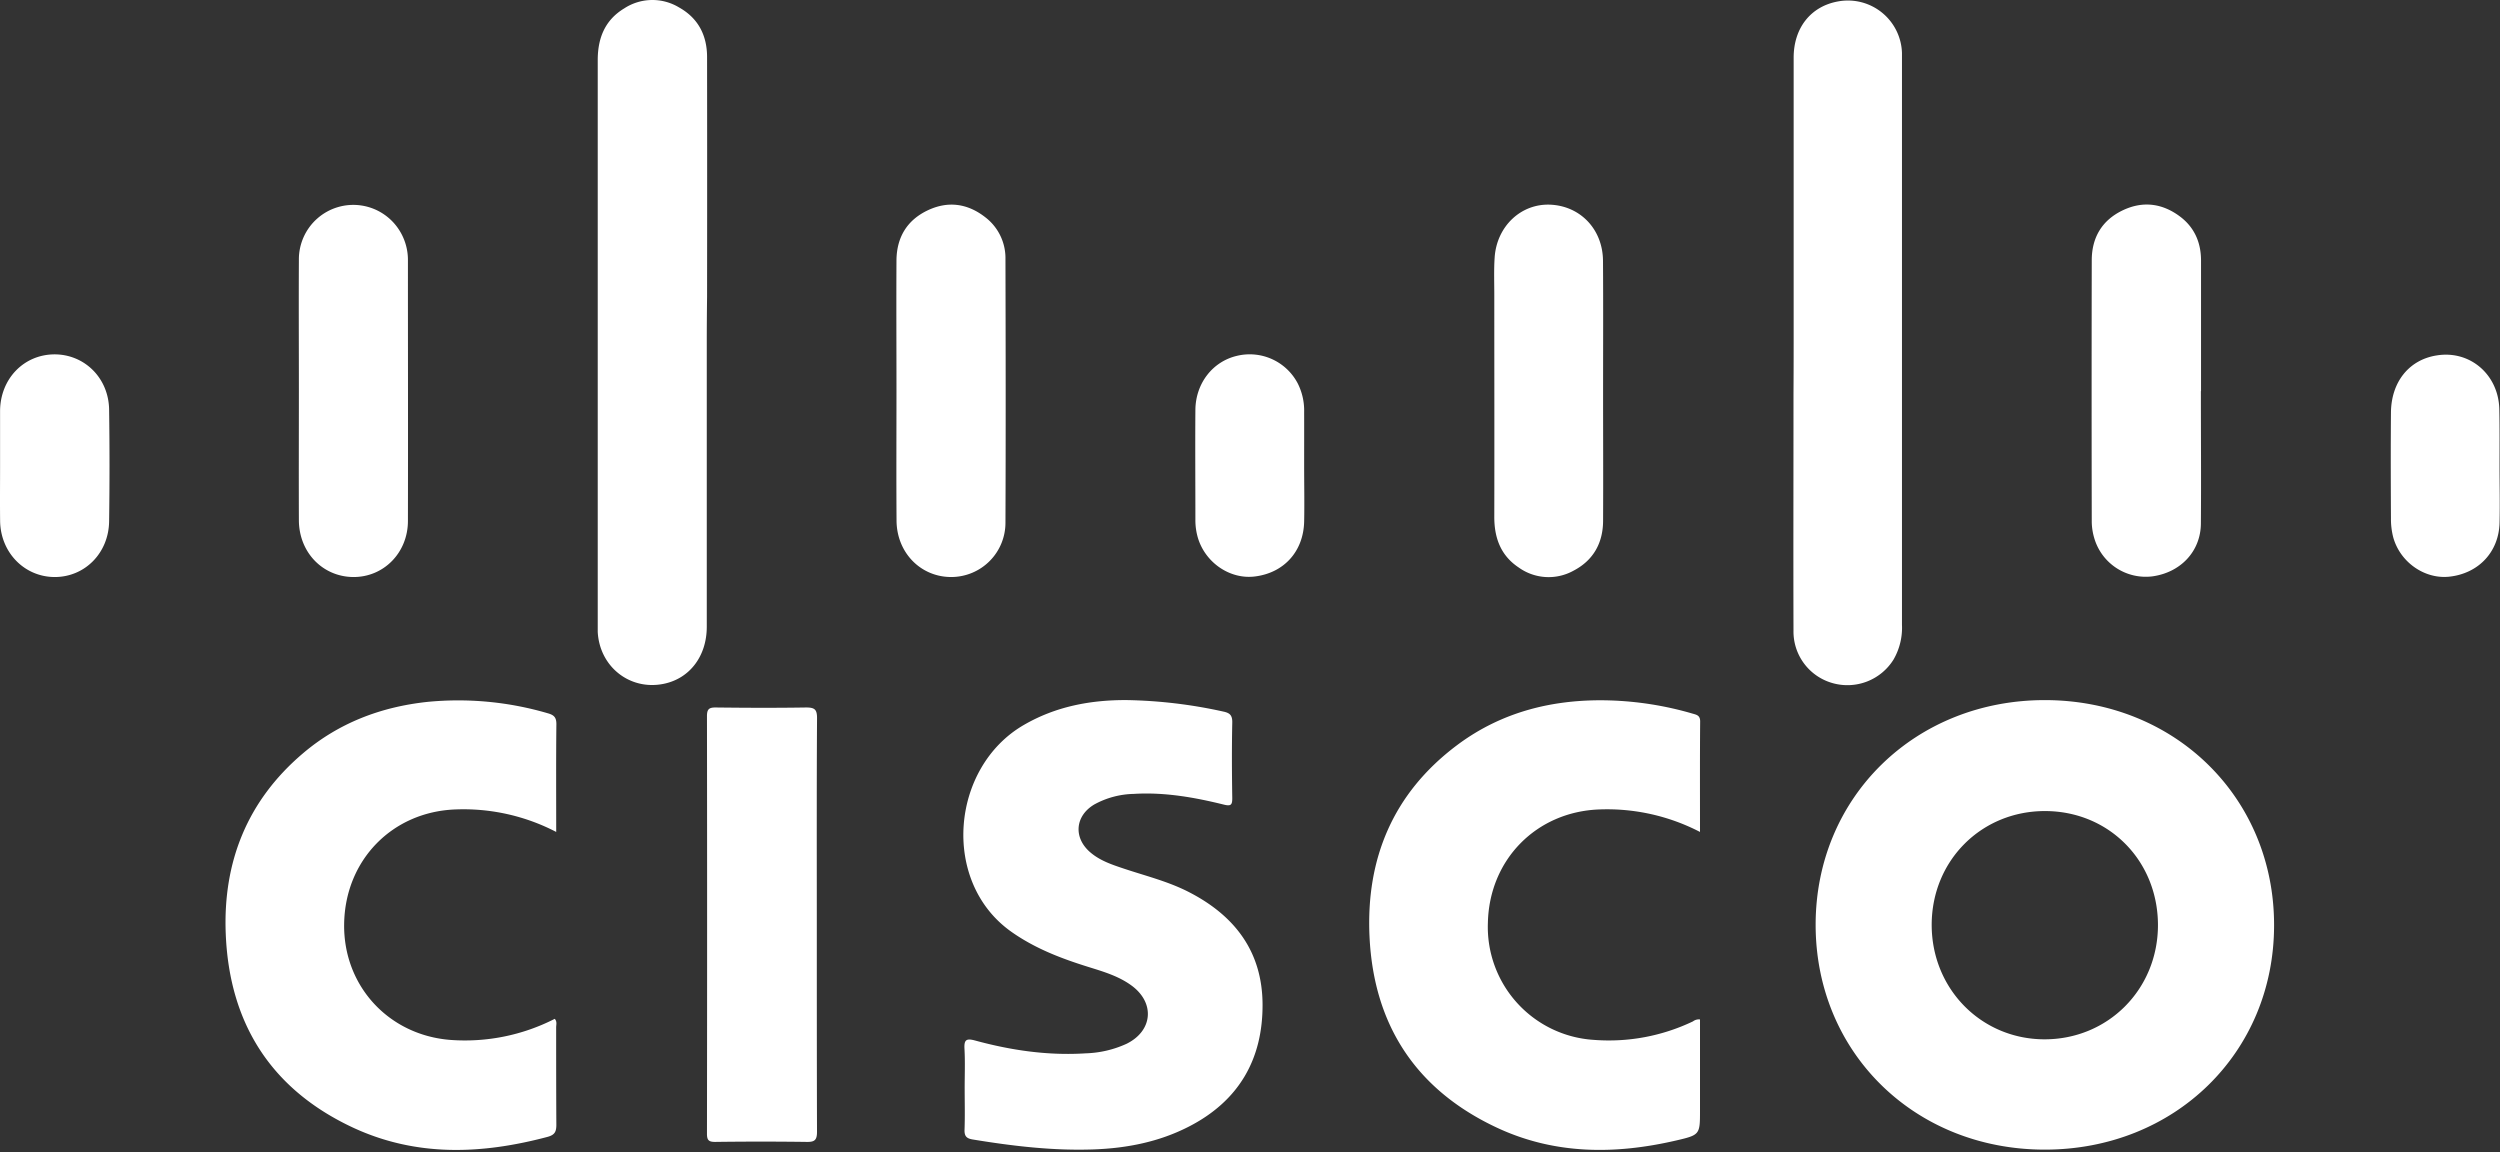
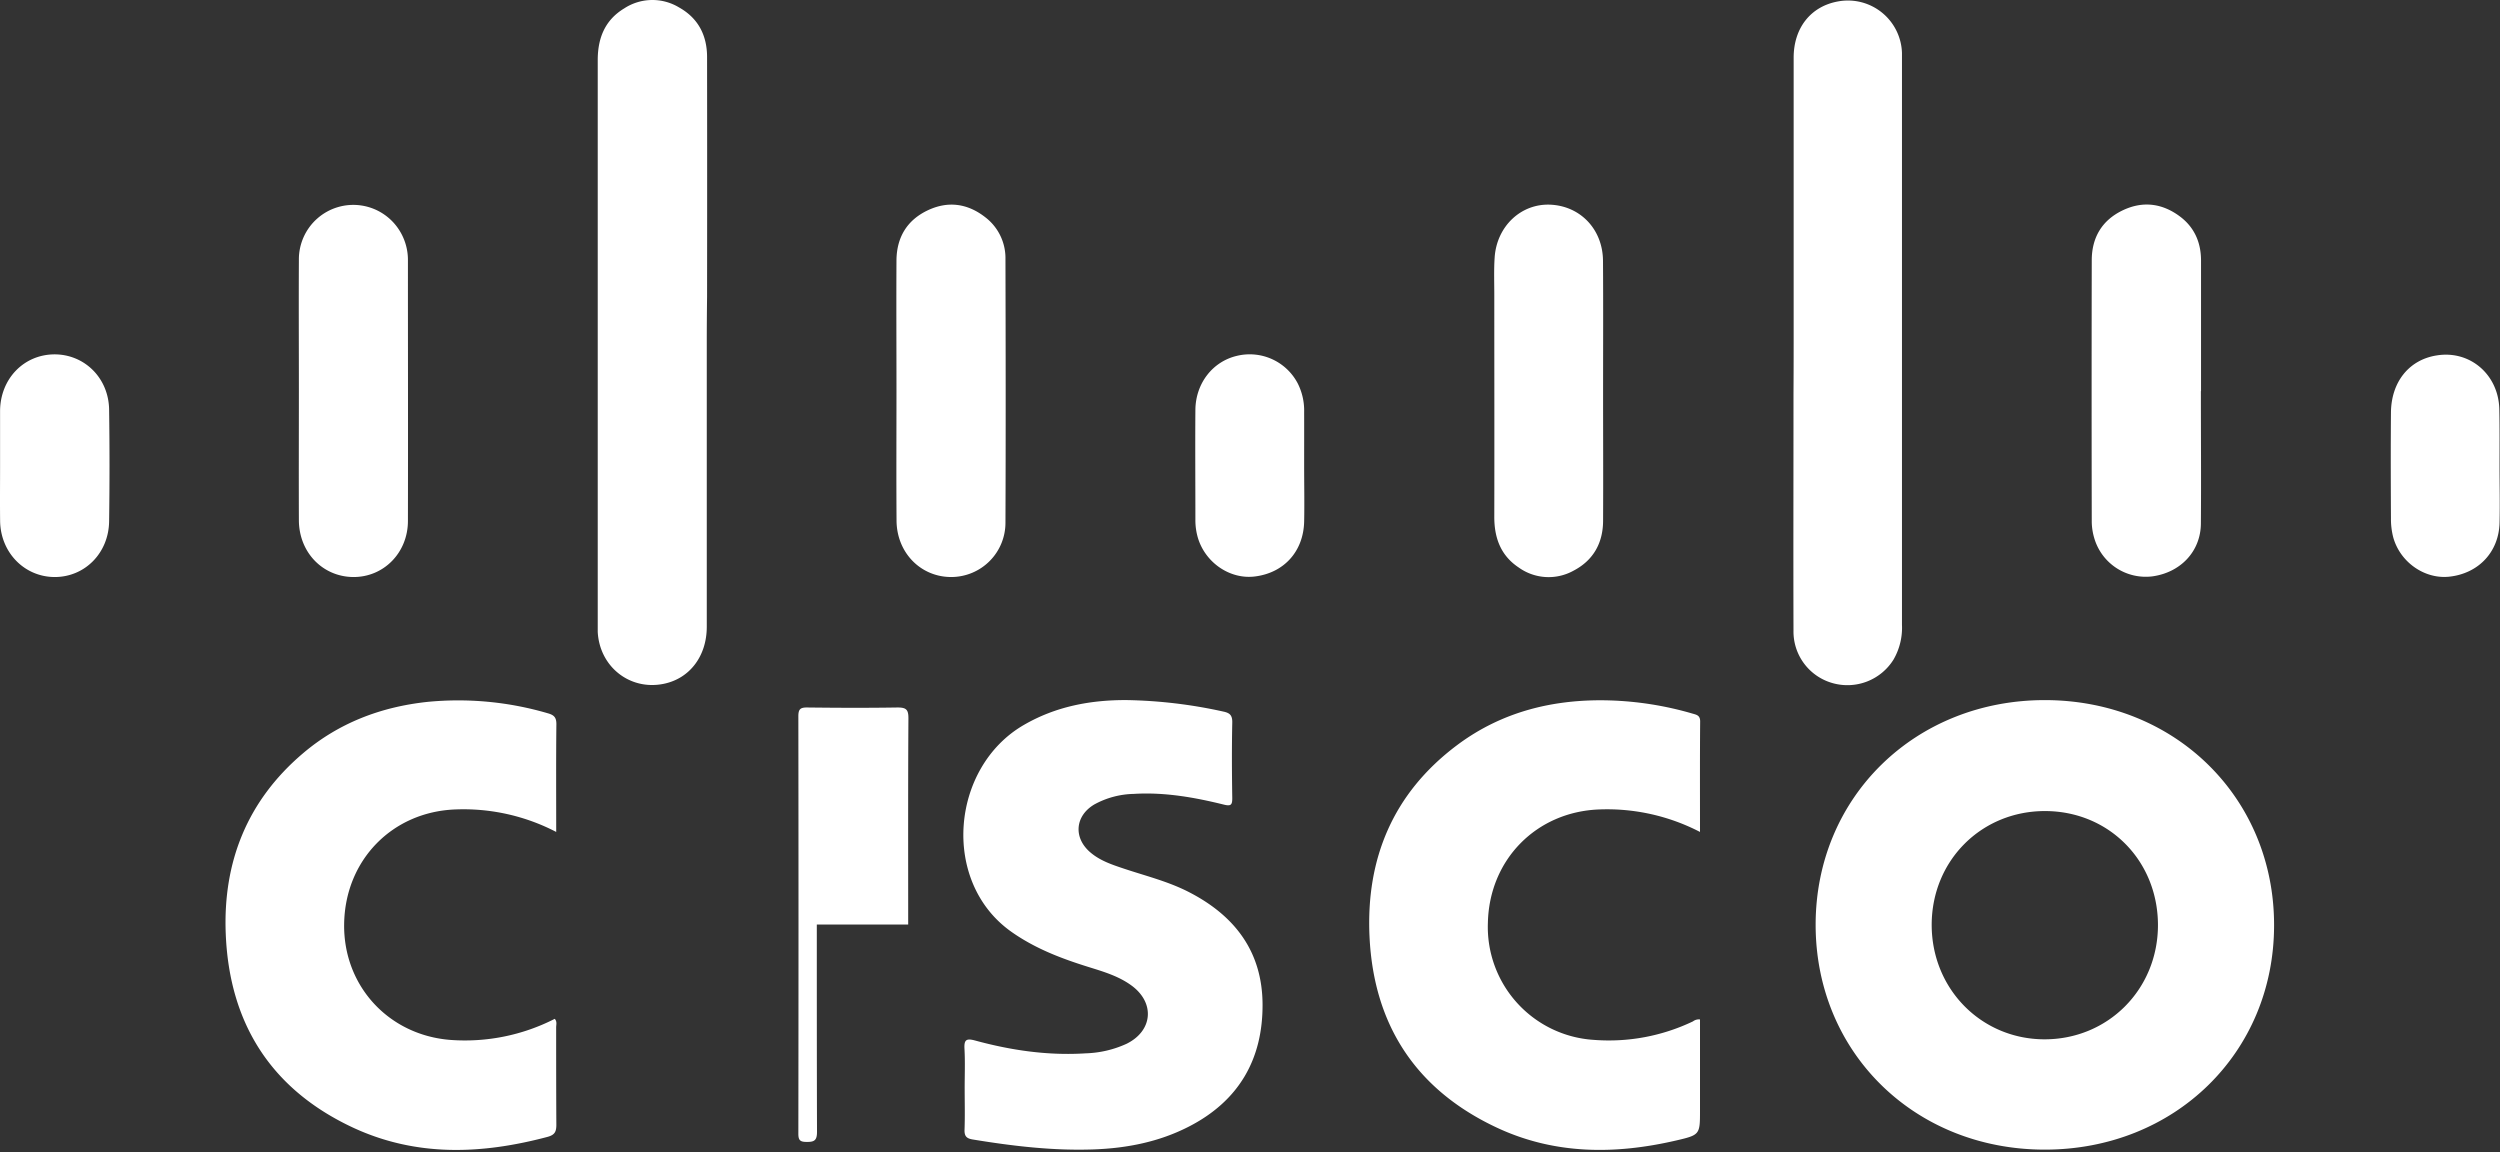
<svg xmlns="http://www.w3.org/2000/svg" width="141" height="65" viewBox="0 0 141 65">
  <rect x="0" y="0" width="141" height="65" fill="#333333" stroke="none" />
  <g fill="#FFF" fill-rule="evenodd">
-     <path d="M121.709 52.184c0-3.627-2.746-6.421-6.34-6.44-3.593-.018-6.415 2.77-6.422 6.414 0 3.607 2.782 6.441 6.339 6.46 3.597.013 6.417-2.81 6.423-6.438v.004zm6.549 0c0 7.193-5.603 12.662-12.946 12.655-7.343-.008-12.913-5.488-12.91-12.69.005-7.203 5.619-12.674 12.947-12.663 7.328.012 12.916 5.505 12.909 12.698zM54.407 61.38c0-.742.03-1.484-.01-2.215-.029-.506.085-.62.598-.48 2.041.556 4.117.86 6.242.723a5.959 5.959 0 002.3-.538c1.484-.73 1.614-2.31.282-3.285-.727-.533-1.582-.783-2.427-1.047-1.536-.478-3.024-1.046-4.356-1.989-3.977-2.814-3.415-9.261.696-11.654 1.814-1.056 3.785-1.423 5.842-1.41a27.23 27.23 0 015.432.65c.371.079.501.22.494.619-.03 1.42-.022 2.844 0 4.267 0 .37-.074.458-.464.362-1.67-.414-3.358-.713-5.093-.607a4.82 4.82 0 00-2.226.597c-1.078.642-1.187 1.856-.243 2.683.557.486 1.241.71 1.926.939 1.222.408 2.48.716 3.638 1.31 2.597 1.328 4.158 3.36 4.17 6.343.015 3.113-1.354 5.458-4.164 6.896-1.67.857-3.477 1.213-5.338 1.282-2.297.085-4.57-.186-6.833-.557-.371-.057-.486-.197-.473-.556.028-.782.007-1.557.007-2.333M95.88 46.922a11.39 11.39 0 00-5.69-1.269c-3.535.134-6.193 2.824-6.273 6.388a6.38 6.38 0 005.972 6.608c1.923.15 3.852-.21 5.592-1.042a.556.556 0 01.399-.111v5.131c0 1.373 0 1.384-1.375 1.703-3.432.793-6.83.789-10.074-.727-4.545-2.124-6.948-5.762-7.189-10.76-.213-4.423 1.336-8.114 4.928-10.81 2.534-1.9 5.456-2.617 8.593-2.53 1.588.047 3.164.296 4.688.742.227.065.44.097.438.444-.018 2.042-.009 4.1-.009 6.233M31.37 46.922a11.333 11.333 0 00-5.693-1.269c-3.555.136-6.214 2.856-6.267 6.455-.054 3.488 2.502 6.27 5.988 6.543 2.035.152 4.073-.26 5.89-1.189.142.158.079.329.079.482 0 1.83 0 3.66.011 5.487 0 .385-.078.575-.495.688-3.71.987-7.384 1.137-10.946-.509-4.614-2.144-6.995-5.853-7.204-10.918-.17-4.072 1.213-7.538 4.354-10.204 2.015-1.714 4.391-2.617 7.003-2.9a17.939 17.939 0 016.794.637c.353.098.501.226.496.629-.022 1.987-.01 3.981-.01 6.068M39.862 19.394v15.955c0 1.65-.955 2.91-2.412 3.215-1.91.401-3.636-.95-3.738-2.929V3.39c0-1.235.402-2.252 1.484-2.91A2.905 2.905 0 0138.3.42c1.082.607 1.577 1.575 1.579 2.794.006 4.506.006 9.013 0 13.52-.011.892-.017 1.78-.017 2.66M101.162 19.325V3.255c0-1.685.968-2.898 2.503-3.174a3.05 3.05 0 013.606 2.905v32.253a3.574 3.574 0 01-.477 1.962 3.063 3.063 0 01-3.415 1.332 3.019 3.019 0 01-2.226-2.969c-.013-4.434 0-8.866 0-13.3.006-.98.009-1.96.009-2.939M46.068 52.145c0 3.896 0 7.792.011 11.688 0 .471-.135.579-.586.571a190.91 190.91 0 00-5.154 0c-.354 0-.466-.085-.466-.456.011-7.85.011-15.7 0-23.55 0-.387.102-.5.492-.496 1.7.02 3.399.028 5.098 0 .483 0 .62.108.618.605-.024 3.881-.013 7.759-.013 11.638M124.13 22.062c0 2.493.019 4.985 0 7.478-.017 1.564-1.15 2.754-2.75 2.969a3.026 3.026 0 01-3.265-2.162 3.372 3.372 0 01-.14-.927c-.01-4.912-.01-9.824 0-14.737 0-1.298.59-2.28 1.775-2.834 1.139-.533 2.237-.371 3.228.382.798.612 1.16 1.46 1.16 2.462v7.367l-.008.002zM16.857 22.027c0-2.457-.013-4.913 0-7.37a3.07 3.07 0 015.651-1.693c.333.515.506 1.117.499 1.73 0 4.895.011 9.79 0 14.685 0 1.805-1.38 3.184-3.093 3.165-1.712-.018-3.05-1.386-3.057-3.202-.01-2.44 0-4.878 0-7.315M50.561 22.05c0-2.456-.014-4.912 0-7.368.012-1.3.6-2.277 1.785-2.83 1.141-.532 2.238-.37 3.223.4a2.9 2.9 0 011.139 2.363c.013 4.95.02 9.9 0 14.842a3.061 3.061 0 01-3.035 3.087h-.026c-1.716 0-3.069-1.367-3.082-3.178-.017-2.44-.004-4.877-.004-7.315M90.414 22.084c0 2.436.013 4.874 0 7.31-.01 1.241-.556 2.215-1.67 2.794a2.896 2.896 0 01-3.096-.186c-1.01-.673-1.373-1.67-1.37-2.86.01-4.171 0-8.35 0-12.514 0-.701-.027-1.405.02-2.104.116-1.764 1.493-3.054 3.142-2.98 1.702.076 2.96 1.401 2.969 3.171.017 2.46.005 4.915.005 7.37M.004 26.27v-3.1c.016-1.808 1.341-3.177 3.07-3.184 1.696 0 3.054 1.336 3.08 3.113.03 2.103.03 4.205 0 6.308-.024 1.786-1.37 3.137-3.065 3.137-1.696 0-3.063-1.37-3.083-3.172-.012-1.036-.002-2.069-.002-3.102M73.554 26.277c0 1.052.022 2.106 0 3.154-.045 1.67-1.134 2.872-2.761 3.08-1.399.185-2.794-.755-3.226-2.158a3.53 3.53 0 01-.147-1.037c0-2.069-.016-4.137 0-6.206.017-1.506.99-2.73 2.354-3.043a3.058 3.058 0 013.418 1.557c.25.496.375 1.047.362 1.603.003 1.019 0 2.035 0 3.05M140.974 26.292c0 1.07.026 2.143 0 3.213-.048 1.638-1.195 2.84-2.83 3.019-1.393.152-2.782-.815-3.168-2.227a4.087 4.087 0 01-.126-1.039c-.011-1.994-.017-3.99 0-5.985.013-1.74 1.031-2.99 2.588-3.228 1.866-.302 3.482 1.08 3.523 3.037.022 1.067.013 2.14.013 3.21" />
+     <path d="M121.709 52.184c0-3.627-2.746-6.421-6.34-6.44-3.593-.018-6.415 2.77-6.422 6.414 0 3.607 2.782 6.441 6.339 6.46 3.597.013 6.417-2.81 6.423-6.438v.004zm6.549 0c0 7.193-5.603 12.662-12.946 12.655-7.343-.008-12.913-5.488-12.91-12.69.005-7.203 5.619-12.674 12.947-12.663 7.328.012 12.916 5.505 12.909 12.698zM54.407 61.38c0-.742.03-1.484-.01-2.215-.029-.506.085-.62.598-.48 2.041.556 4.117.86 6.242.723a5.959 5.959 0 002.3-.538c1.484-.73 1.614-2.31.282-3.285-.727-.533-1.582-.783-2.427-1.047-1.536-.478-3.024-1.046-4.356-1.989-3.977-2.814-3.415-9.261.696-11.654 1.814-1.056 3.785-1.423 5.842-1.41a27.23 27.23 0 015.432.65c.371.079.501.22.494.619-.03 1.42-.022 2.844 0 4.267 0 .37-.074.458-.464.362-1.67-.414-3.358-.713-5.093-.607a4.82 4.82 0 00-2.226.597c-1.078.642-1.187 1.856-.243 2.683.557.486 1.241.71 1.926.939 1.222.408 2.48.716 3.638 1.31 2.597 1.328 4.158 3.36 4.17 6.343.015 3.113-1.354 5.458-4.164 6.896-1.67.857-3.477 1.213-5.338 1.282-2.297.085-4.57-.186-6.833-.557-.371-.057-.486-.197-.473-.556.028-.782.007-1.557.007-2.333M95.88 46.922a11.39 11.39 0 00-5.69-1.269c-3.535.134-6.193 2.824-6.273 6.388a6.38 6.38 0 005.972 6.608c1.923.15 3.852-.21 5.592-1.042a.556.556 0 01.399-.111v5.131c0 1.373 0 1.384-1.375 1.703-3.432.793-6.83.789-10.074-.727-4.545-2.124-6.948-5.762-7.189-10.76-.213-4.423 1.336-8.114 4.928-10.81 2.534-1.9 5.456-2.617 8.593-2.53 1.588.047 3.164.296 4.688.742.227.065.44.097.438.444-.018 2.042-.009 4.1-.009 6.233M31.37 46.922a11.333 11.333 0 00-5.693-1.269c-3.555.136-6.214 2.856-6.267 6.455-.054 3.488 2.502 6.27 5.988 6.543 2.035.152 4.073-.26 5.89-1.189.142.158.079.329.079.482 0 1.83 0 3.66.011 5.487 0 .385-.078.575-.495.688-3.71.987-7.384 1.137-10.946-.509-4.614-2.144-6.995-5.853-7.204-10.918-.17-4.072 1.213-7.538 4.354-10.204 2.015-1.714 4.391-2.617 7.003-2.9a17.939 17.939 0 016.794.637c.353.098.501.226.496.629-.022 1.987-.01 3.981-.01 6.068M39.862 19.394v15.955c0 1.65-.955 2.91-2.412 3.215-1.91.401-3.636-.95-3.738-2.929V3.39c0-1.235.402-2.252 1.484-2.91A2.905 2.905 0 0138.3.42c1.082.607 1.577 1.575 1.579 2.794.006 4.506.006 9.013 0 13.52-.011.892-.017 1.78-.017 2.66M101.162 19.325V3.255c0-1.685.968-2.898 2.503-3.174a3.05 3.05 0 013.606 2.905v32.253a3.574 3.574 0 01-.477 1.962 3.063 3.063 0 01-3.415 1.332 3.019 3.019 0 01-2.226-2.969c-.013-4.434 0-8.866 0-13.3.006-.98.009-1.96.009-2.939M46.068 52.145c0 3.896 0 7.792.011 11.688 0 .471-.135.579-.586.571c-.354 0-.466-.085-.466-.456.011-7.85.011-15.7 0-23.55 0-.387.102-.5.492-.496 1.7.02 3.399.028 5.098 0 .483 0 .62.108.618.605-.024 3.881-.013 7.759-.013 11.638M124.13 22.062c0 2.493.019 4.985 0 7.478-.017 1.564-1.15 2.754-2.75 2.969a3.026 3.026 0 01-3.265-2.162 3.372 3.372 0 01-.14-.927c-.01-4.912-.01-9.824 0-14.737 0-1.298.59-2.28 1.775-2.834 1.139-.533 2.237-.371 3.228.382.798.612 1.16 1.46 1.16 2.462v7.367l-.008.002zM16.857 22.027c0-2.457-.013-4.913 0-7.37a3.07 3.07 0 015.651-1.693c.333.515.506 1.117.499 1.73 0 4.895.011 9.79 0 14.685 0 1.805-1.38 3.184-3.093 3.165-1.712-.018-3.05-1.386-3.057-3.202-.01-2.44 0-4.878 0-7.315M50.561 22.05c0-2.456-.014-4.912 0-7.368.012-1.3.6-2.277 1.785-2.83 1.141-.532 2.238-.37 3.223.4a2.9 2.9 0 011.139 2.363c.013 4.95.02 9.9 0 14.842a3.061 3.061 0 01-3.035 3.087h-.026c-1.716 0-3.069-1.367-3.082-3.178-.017-2.44-.004-4.877-.004-7.315M90.414 22.084c0 2.436.013 4.874 0 7.31-.01 1.241-.556 2.215-1.67 2.794a2.896 2.896 0 01-3.096-.186c-1.01-.673-1.373-1.67-1.37-2.86.01-4.171 0-8.35 0-12.514 0-.701-.027-1.405.02-2.104.116-1.764 1.493-3.054 3.142-2.98 1.702.076 2.96 1.401 2.969 3.171.017 2.46.005 4.915.005 7.37M.004 26.27v-3.1c.016-1.808 1.341-3.177 3.07-3.184 1.696 0 3.054 1.336 3.08 3.113.03 2.103.03 4.205 0 6.308-.024 1.786-1.37 3.137-3.065 3.137-1.696 0-3.063-1.37-3.083-3.172-.012-1.036-.002-2.069-.002-3.102M73.554 26.277c0 1.052.022 2.106 0 3.154-.045 1.67-1.134 2.872-2.761 3.08-1.399.185-2.794-.755-3.226-2.158a3.53 3.53 0 01-.147-1.037c0-2.069-.016-4.137 0-6.206.017-1.506.99-2.73 2.354-3.043a3.058 3.058 0 013.418 1.557c.25.496.375 1.047.362 1.603.003 1.019 0 2.035 0 3.05M140.974 26.292c0 1.07.026 2.143 0 3.213-.048 1.638-1.195 2.84-2.83 3.019-1.393.152-2.782-.815-3.168-2.227a4.087 4.087 0 01-.126-1.039c-.011-1.994-.017-3.99 0-5.985.013-1.74 1.031-2.99 2.588-3.228 1.866-.302 3.482 1.08 3.523 3.037.022 1.067.013 2.14.013 3.21" />
  </g>
</svg>